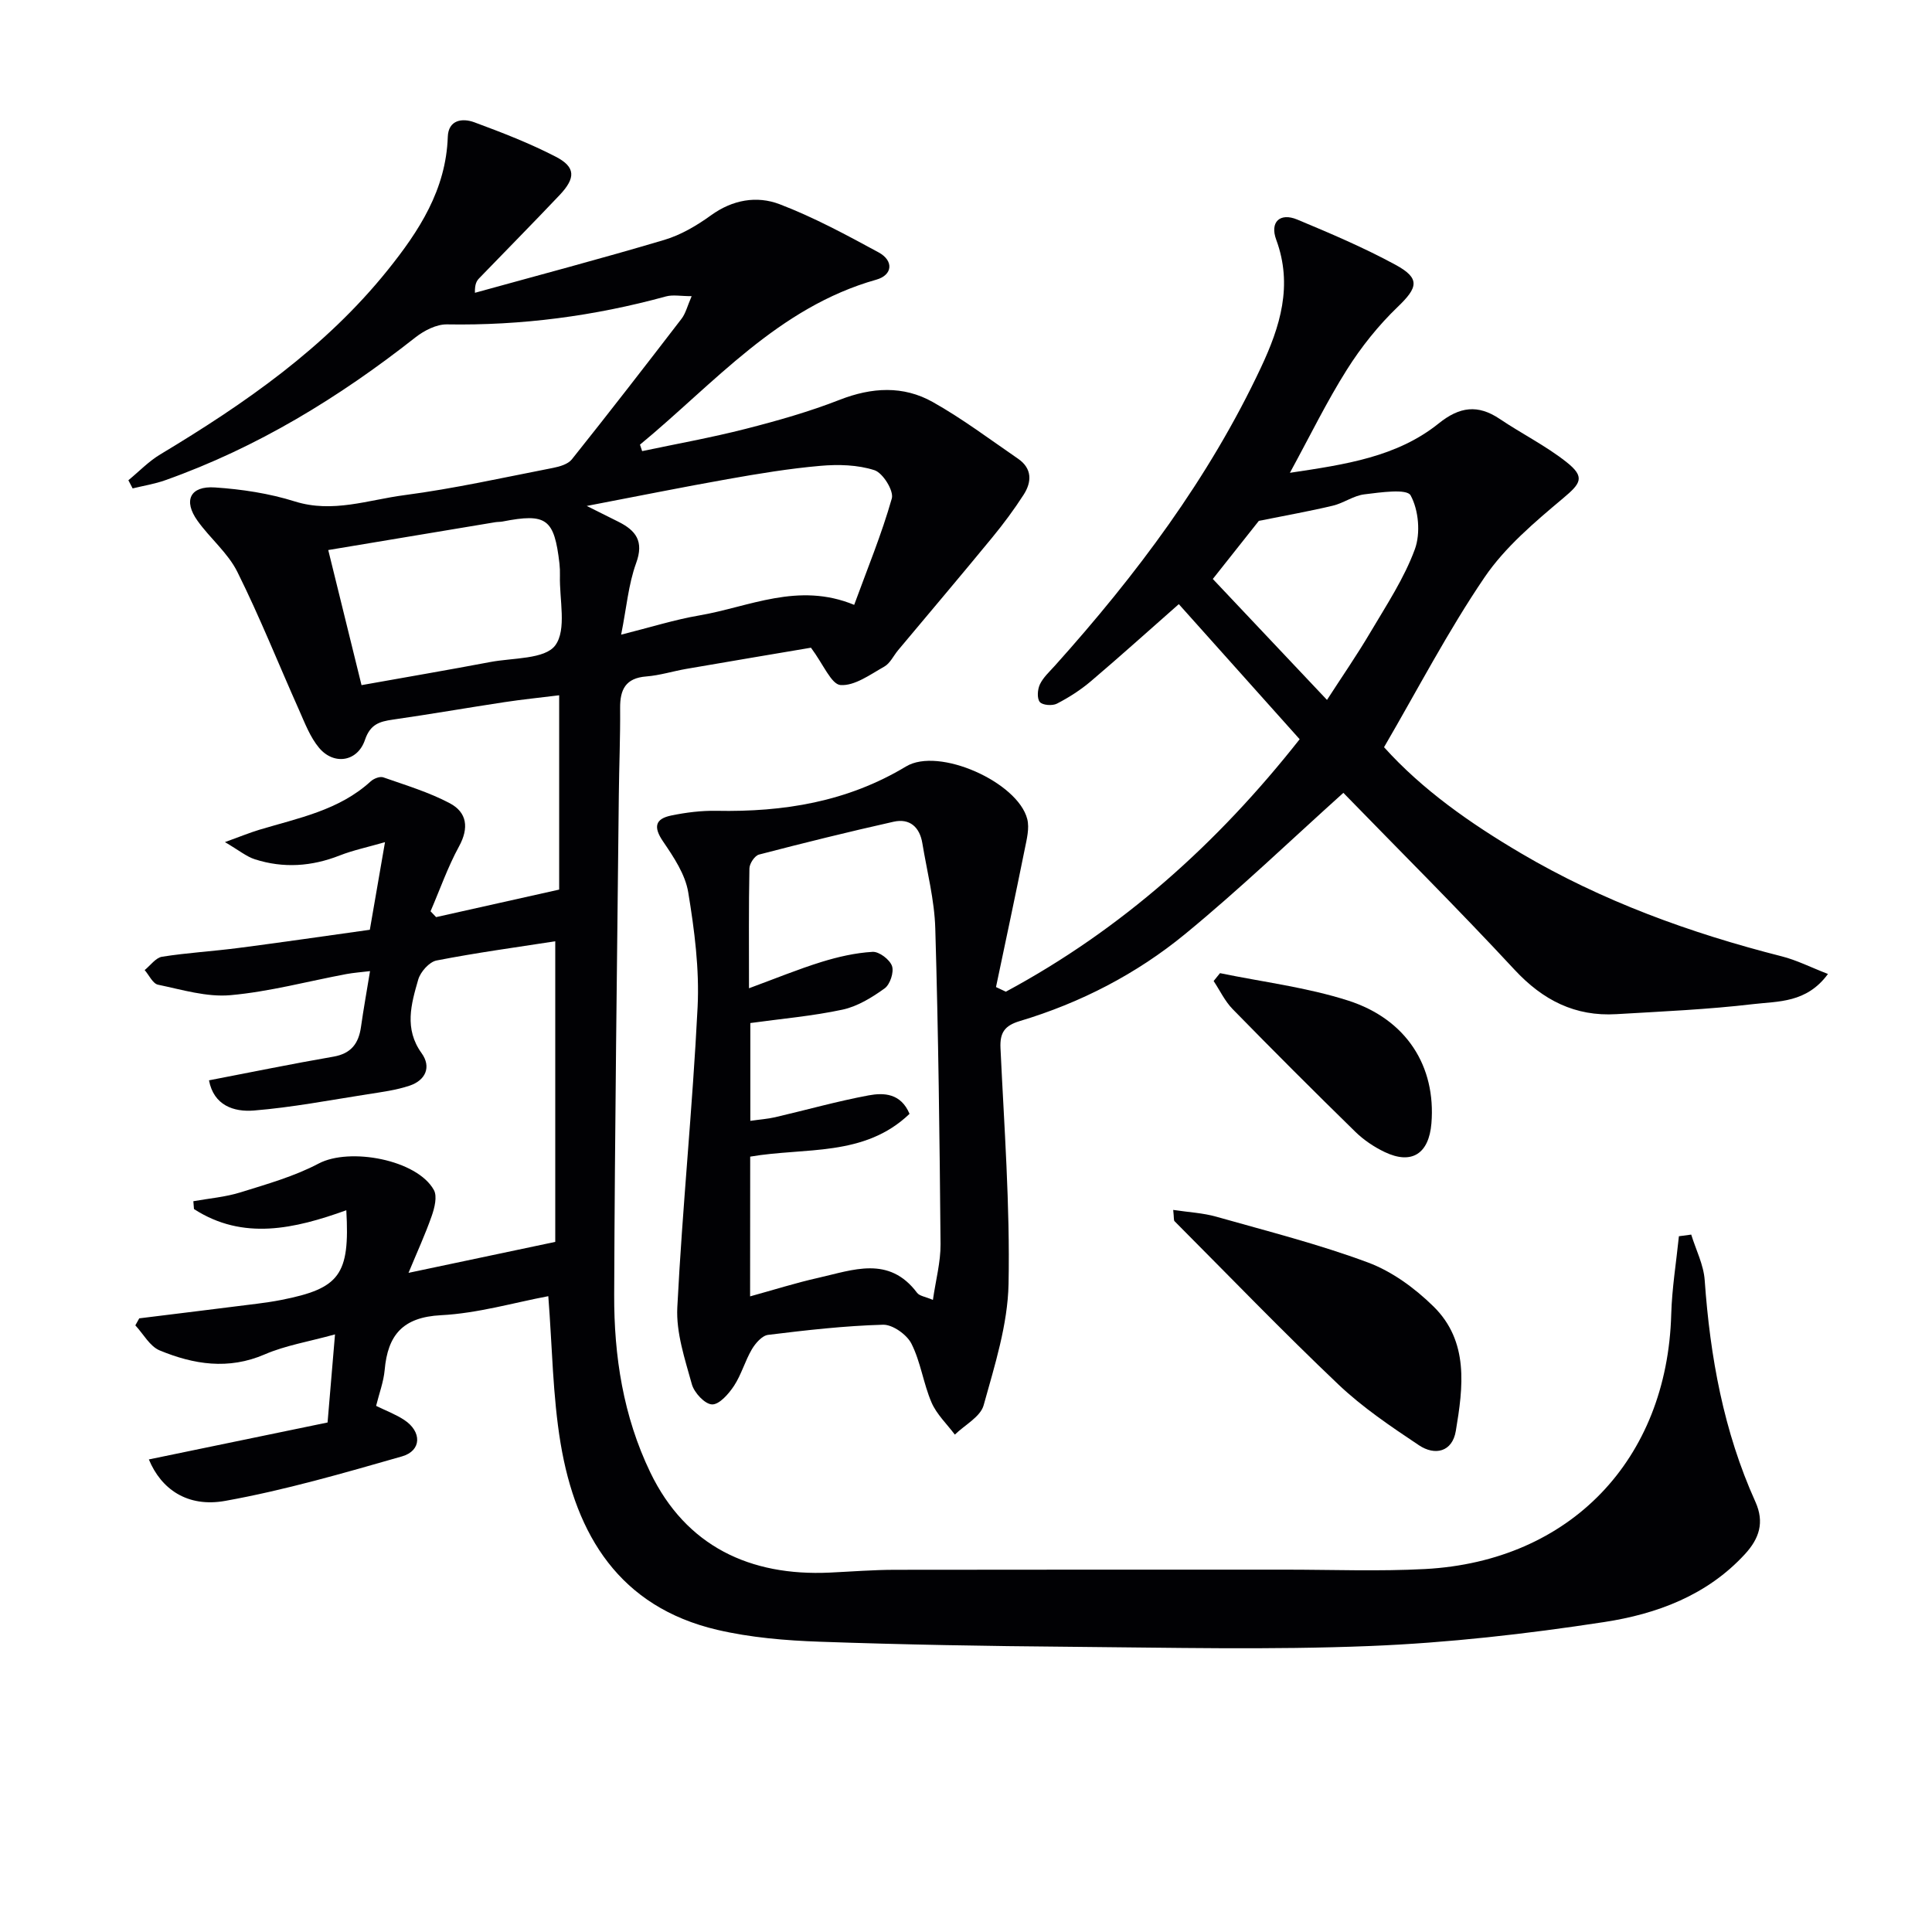
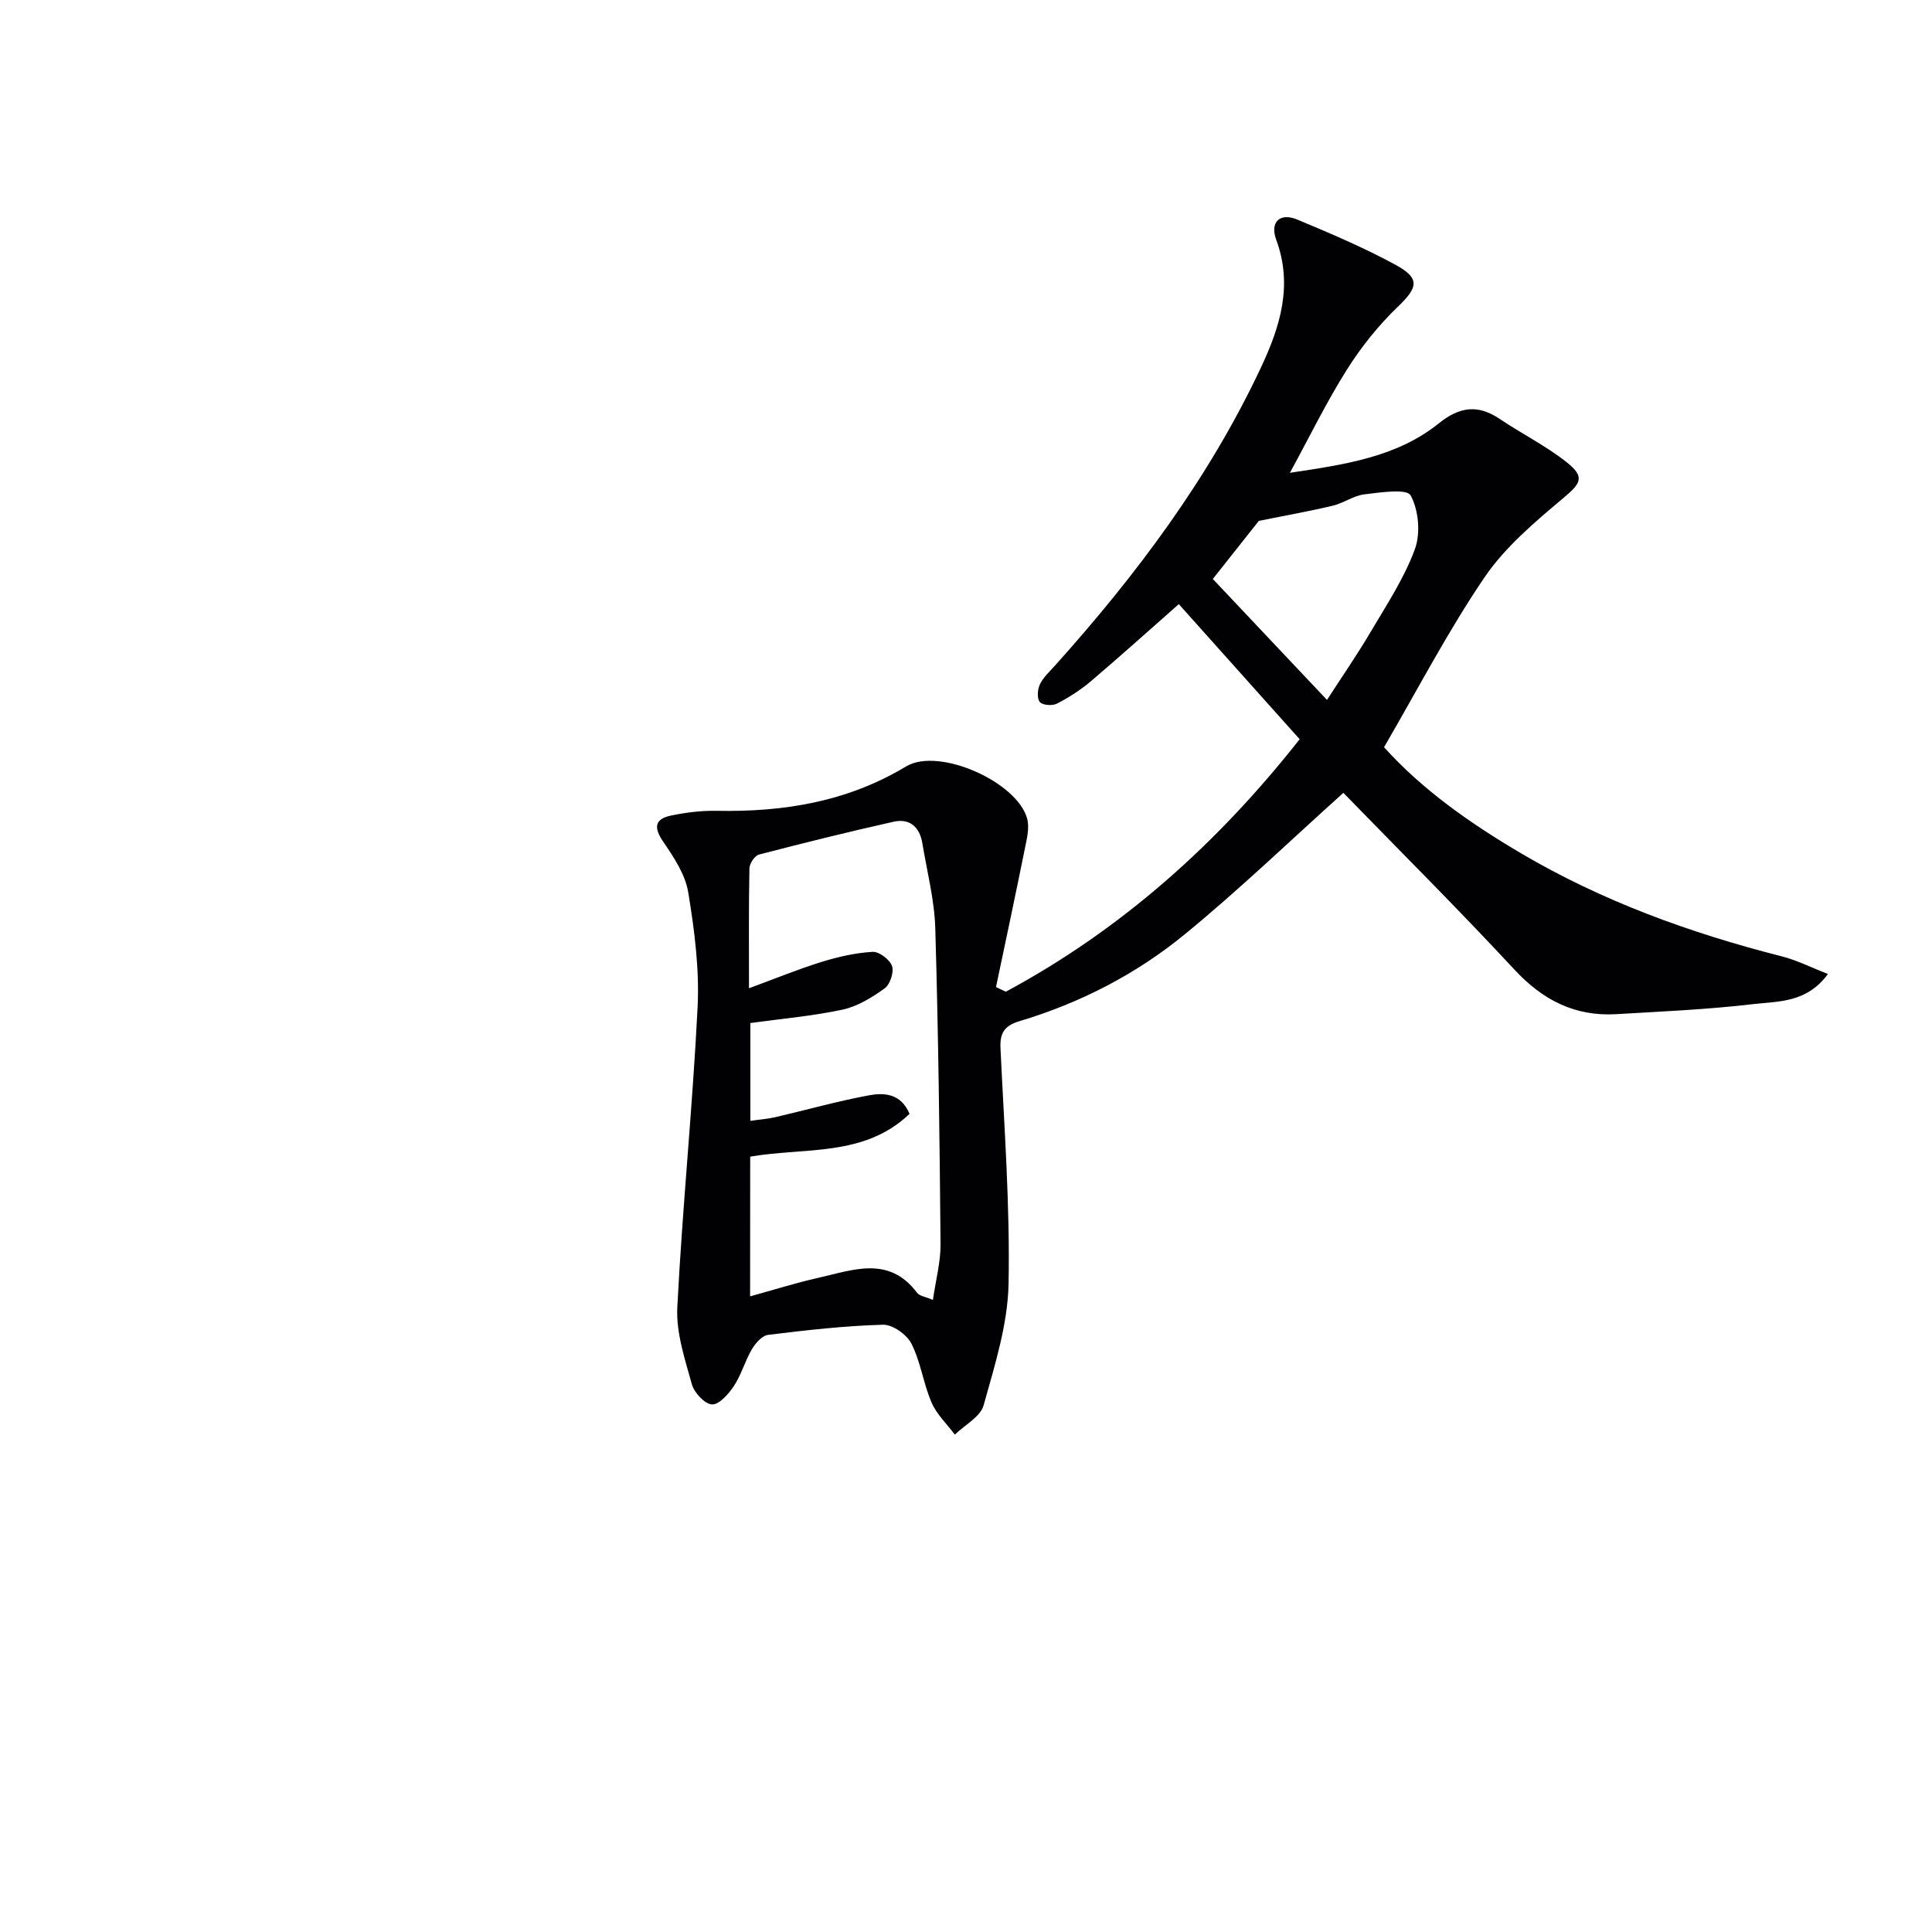
<svg xmlns="http://www.w3.org/2000/svg" enable-background="new 0 0 400 400" viewBox="0 0 400 400">
  <g fill="#010104">
-     <path d="m350.15 255.61c.97 3.15 2.57 6.25 2.79 9.45 1.12 15.86 3.92 31.3 10.5 45.88 1.91 4.25.8 7.6-2.18 10.84-7.87 8.56-18.29 12.39-29.14 14.05-16.05 2.46-32.28 4.31-48.49 4.96-20.63.83-41.32.33-61.99.16-17.31-.14-34.62-.44-51.92-1.05-7.1-.25-14.32-.85-21.22-2.46-20.21-4.73-29.25-19.58-32.43-38.58-1.65-9.89-1.73-20.05-2.55-30.5-7.04 1.32-14.59 3.55-22.22 3.94-7.94.41-11.02 4.12-11.66 11.35-.22 2.44-1.13 4.82-1.77 7.42 2.08 1.02 4.09 1.77 5.83 2.92 3.67 2.42 3.61 6.37-.47 7.54-12.09 3.46-24.24 6.99-36.59 9.21-7.87 1.42-13.3-2.47-15.82-8.58 12.18-2.52 24.32-5.03 37-7.65.48-5.72.96-11.41 1.54-18.24-5.49 1.52-10.25 2.28-14.55 4.14-7.52 3.25-14.71 2.09-21.75-.82-2.05-.85-3.38-3.41-5.04-5.19.27-.48.54-.97.81-1.45 8.16-1.01 16.33-2.01 24.49-3.04 1.64-.21 3.28-.45 4.91-.77 12.1-2.38 14.23-5.18 13.47-18.57-10.68 3.84-21.37 6.33-31.54-.25-.04-.54-.09-1.08-.13-1.62 3.28-.59 6.65-.86 9.81-1.85 5.48-1.71 11.12-3.3 16.15-5.96 6.4-3.37 20.36-.8 23.84 5.49.73 1.33.14 3.7-.45 5.38-1.34 3.83-3.05 7.53-4.8 11.77 10.41-2.2 19.89-4.2 30.38-6.41 0-20.21 0-40.92 0-62.24-7.99 1.24-16.33 2.37-24.58 3.98-1.5.29-3.33 2.35-3.79 3.95-1.46 5.06-2.95 10.18.7 15.24 2.06 2.86.82 5.61-2.47 6.72-2.8.94-5.81 1.33-8.75 1.79-7.82 1.22-15.62 2.72-23.49 3.36-4.17.34-8.33-1.05-9.31-6.25 8.66-1.66 17.19-3.42 25.76-4.9 3.69-.64 5.23-2.75 5.71-6.17.51-3.61 1.16-7.2 1.87-11.54-1.83.22-3.38.33-4.9.61-8 1.5-15.93 3.65-24 4.37-4.91.44-10.04-1.14-15-2.17-1.08-.23-1.85-1.98-2.76-3.03 1.2-.96 2.29-2.55 3.61-2.76 5.25-.83 10.58-1.13 15.85-1.82 8.87-1.15 17.72-2.44 27.16-3.76.96-5.53 1.94-11.18 3.14-18.14-3.65 1.05-6.61 1.67-9.39 2.76-5.8 2.28-11.64 2.68-17.54.79-1.76-.56-3.3-1.86-6.21-3.56 3.26-1.18 5.15-1.96 7.1-2.55 8.08-2.43 16.51-4.02 23.07-10.02.63-.58 1.91-1.09 2.61-.84 4.65 1.63 9.44 3.07 13.77 5.36 3.57 1.89 4.02 5.1 1.91 8.95-2.33 4.27-3.95 8.93-5.89 13.42.38.4.77.81 1.15 1.21 8.48-1.9 16.95-3.79 25.48-5.7 0-13.55 0-26.5 0-40.23-3.94.49-7.64.86-11.32 1.42-7.71 1.17-15.4 2.51-23.12 3.62-2.78.4-4.67.96-5.77 4.2-1.53 4.53-6.43 5.3-9.5 1.64-1.85-2.21-2.94-5.12-4.14-7.82-4.26-9.54-8.13-19.27-12.78-28.61-1.95-3.92-5.64-6.93-8.24-10.57-3-4.18-1.55-7.26 3.59-6.91 5.57.37 11.25 1.23 16.56 2.9 7.85 2.46 15.19-.33 22.64-1.3 10.35-1.36 20.57-3.65 30.83-5.65 1.37-.27 3.08-.77 3.87-1.76 7.68-9.62 15.22-19.36 22.72-29.12.85-1.11 1.19-2.6 2.09-4.67-2.26 0-3.88-.34-5.31.05-14.85 4.07-29.92 6.05-45.34 5.79-2.19-.04-4.74 1.28-6.55 2.7-15.83 12.46-32.78 22.82-51.8 29.57-2.17.77-4.49 1.14-6.74 1.69-.29-.56-.58-1.12-.88-1.69 2.19-1.8 4.2-3.91 6.6-5.35 17.49-10.51 34.13-22.04 47.07-38.14 6.51-8.1 12.09-16.65 12.46-27.61.12-3.5 2.98-3.94 5.5-3.01 5.73 2.12 11.47 4.34 16.88 7.14 4.1 2.13 4.12 4.38.78 7.92-5.49 5.8-11.11 11.48-16.66 17.23-.52.54-.93 1.2-.88 3.01 13.08-3.62 26.2-7.08 39.2-10.95 3.43-1.02 6.74-2.97 9.67-5.09 4.47-3.24 9.5-4.1 14.21-2.3 7.07 2.7 13.82 6.35 20.49 9.97 3.18 1.73 2.92 4.69-.46 5.65-20.36 5.74-33.56 21.47-48.94 34.16.15.45.3.89.45 1.34 7.15-1.51 14.35-2.8 21.43-4.61 6.58-1.68 13.16-3.55 19.48-6.02 6.64-2.59 13.14-2.97 19.25.46 6.16 3.46 11.85 7.75 17.69 11.76 2.91 2.01 2.84 4.79 1.13 7.44-1.97 3.06-4.16 6.01-6.47 8.82-6.44 7.84-13 15.58-19.51 23.36-.96 1.15-1.66 2.73-2.88 3.41-2.9 1.63-6.12 4.02-9.05 3.81-1.91-.14-3.54-4.28-6.12-7.73-7.58 1.28-16.68 2.81-25.78 4.38-2.78.48-5.51 1.35-8.3 1.57-4.3.33-5.47 2.71-5.43 6.59.05 5.99-.21 11.99-.27 17.99-.36 34.47-.83 68.95-.96 103.42-.05 12.7 1.87 25.16 7.48 36.8 7.39 15.32 20.69 21.5 37.12 20.74 4.48-.21 8.96-.57 13.45-.58 27-.05 53.99-.02 80.99-.03 9.62 0 19.26.38 28.86-.13 30.05-1.62 50.12-22.66 50.95-52.73.15-5.4 1.04-10.78 1.59-16.17.84-.11 1.7-.22 2.55-.34zm-221.55-124.21c6.18-1.55 11.09-3.11 16.12-3.97 10.38-1.77 20.5-7 32.13-2.2 2.71-7.42 5.68-14.6 7.79-22.03.45-1.58-1.85-5.29-3.59-5.85-3.49-1.13-7.5-1.23-11.23-.9-6.42.56-12.81 1.62-19.17 2.75-9.34 1.65-18.64 3.54-29.17 5.55 3.03 1.51 4.78 2.39 6.53 3.26 3.64 1.82 5.36 4.04 3.69 8.59-1.6 4.41-1.99 9.27-3.1 14.8zm-60.64-17.52c2.29 9.29 4.55 18.48 6.89 27.97 9.46-1.69 18.08-3.16 26.68-4.79 4.67-.88 11.27-.55 13.42-3.43 2.43-3.26.84-9.51.98-14.46.02-.83-.01-1.67-.1-2.49-1.08-9.31-2.68-10.48-11.81-8.7-.49.09-1 .06-1.49.14-11.4 1.9-22.79 3.8-34.57 5.76z" />
    <path d="m208.25 205.32c23.97-12.9 43.81-30.66 60.83-52.27-8.35-9.34-16.51-18.46-25.02-27.97-6.25 5.5-12.15 10.82-18.2 15.96-2.13 1.81-4.55 3.36-7.03 4.64-.94.49-2.99.34-3.55-.34-.61-.74-.48-2.6.02-3.65.69-1.45 1.99-2.63 3.1-3.86 16.85-18.78 31.9-38.81 42.68-61.77 3.95-8.41 6.64-16.97 3.15-26.42-1.37-3.7.79-5.67 4.36-4.18 6.88 2.87 13.77 5.8 20.31 9.35 5.2 2.82 4.67 4.71.48 8.73-4 3.84-7.57 8.31-10.53 13.01-4.15 6.57-7.57 13.6-11.79 21.34 11.52-1.73 22.15-3.27 30.83-10.24 4.29-3.45 8.08-3.97 12.62-.91s9.51 5.53 13.79 8.91c3.97 3.13 2.99 4.43-.68 7.51-5.89 4.95-12.01 10.11-16.27 16.38-7.55 11.1-13.78 23.11-20.8 35.16 7.94 8.82 17.83 15.75 28.27 21.91 16.88 9.96 35.12 16.57 54.07 21.39 3.09.78 6 2.27 9.57 3.65-4.43 6.05-10.33 5.63-15.47 6.24-9.39 1.11-18.88 1.52-28.33 2.08-8.55.51-15.22-2.88-21.09-9.2-11.76-12.67-24.02-24.87-35.44-36.62-10.91 9.81-21.47 19.96-32.75 29.22-10.08 8.28-21.67 14.26-34.24 18.03-3.13.94-4.15 2.38-4 5.6.76 16.27 1.99 32.57 1.67 48.83-.17 8.42-2.87 16.88-5.16 25.12-.67 2.39-3.9 4.07-5.96 6.07-1.65-2.2-3.77-4.2-4.83-6.66-1.69-3.93-2.24-8.38-4.16-12.17-.95-1.88-3.89-3.97-5.87-3.92-7.95.22-15.9 1.13-23.8 2.1-1.25.15-2.62 1.73-3.36 2.98-1.42 2.41-2.17 5.24-3.7 7.57-1.1 1.67-3.05 3.9-4.55 3.85-1.5-.06-3.7-2.43-4.18-4.18-1.44-5.21-3.28-10.66-3.01-15.92 1.05-20.74 3.17-41.42 4.2-62.16.39-7.89-.65-15.94-1.94-23.77-.61-3.72-3.02-7.31-5.22-10.54-2.05-3.01-1.6-4.68 1.71-5.36 3.06-.63 6.25-1.03 9.37-.97 13.88.27 27.04-1.84 39.23-9.18 6.79-4.1 23.15 3.25 25.1 10.88.49 1.92-.11 4.2-.52 6.25-1.92 9.53-3.95 19.03-5.95 28.54.65.32 1.35.64 2.04.96zm-52.95 63.08c4.91-1.35 9.47-2.8 14.12-3.84 7.16-1.61 14.62-4.67 20.45 3.1.5.67 1.72.8 3.28 1.47.59-4.12 1.61-7.84 1.58-11.55-.19-21.79-.45-43.58-1.09-65.35-.17-5.91-1.71-11.78-2.68-17.66-.55-3.33-2.61-5.19-5.95-4.44-9.33 2.09-18.62 4.39-27.87 6.8-.88.23-1.96 1.85-1.98 2.85-.16 7.96-.09 15.92-.09 24.83 5.43-2 10.15-3.94 15.01-5.45 3.43-1.06 7.02-1.88 10.58-2.09 1.35-.08 3.55 1.59 4.02 2.93.44 1.27-.4 3.82-1.52 4.63-2.62 1.89-5.61 3.73-8.7 4.4-6.25 1.34-12.67 1.89-19.11 2.78v20.25c1.93-.28 3.56-.39 5.13-.75 6.45-1.5 12.84-3.31 19.34-4.52 3.17-.59 6.69-.46 8.49 3.82-9.38 8.99-21.65 6.9-32.99 8.86-.02 9.48-.02 18.9-.02 28.93zm119.44-123.49c2.96-4.59 6.18-9.24 9.04-14.09 3.3-5.58 6.94-11.09 9.15-17.1 1.21-3.3.79-8.11-.88-11.16-.78-1.43-6.29-.61-9.58-.21-2.24.27-4.29 1.82-6.54 2.35-4.77 1.14-9.6 1.99-15.3 3.14-2.93 3.7-6.61 8.35-9.53 12.03 8.02 8.49 15.83 16.77 23.64 25.04z" />
-     <path d="m242.9 250.5c3.27.49 6.2.63 8.94 1.41 10.51 2.98 21.15 5.67 31.37 9.47 4.98 1.85 9.72 5.32 13.56 9.09 7.4 7.25 6.16 16.73 4.64 25.8-.73 4.35-4.32 5.17-7.64 2.95-5.79-3.87-11.65-7.81-16.67-12.58-11.57-10.99-22.66-22.5-33.93-33.81-.18-.19-.09-.64-.27-2.33z" />
-     <path d="m252.59 201.48c8.85 1.83 17.93 2.93 26.5 5.67 12.16 3.89 18.23 13.68 17.27 25.43-.52 6.31-4.09 8.6-9.67 5.94-2.2-1.05-4.34-2.49-6.08-4.19-8.56-8.37-17.03-16.84-25.4-25.4-1.61-1.65-2.64-3.86-3.94-5.82.44-.54.88-1.09 1.32-1.63z" />
  </g>
</svg>